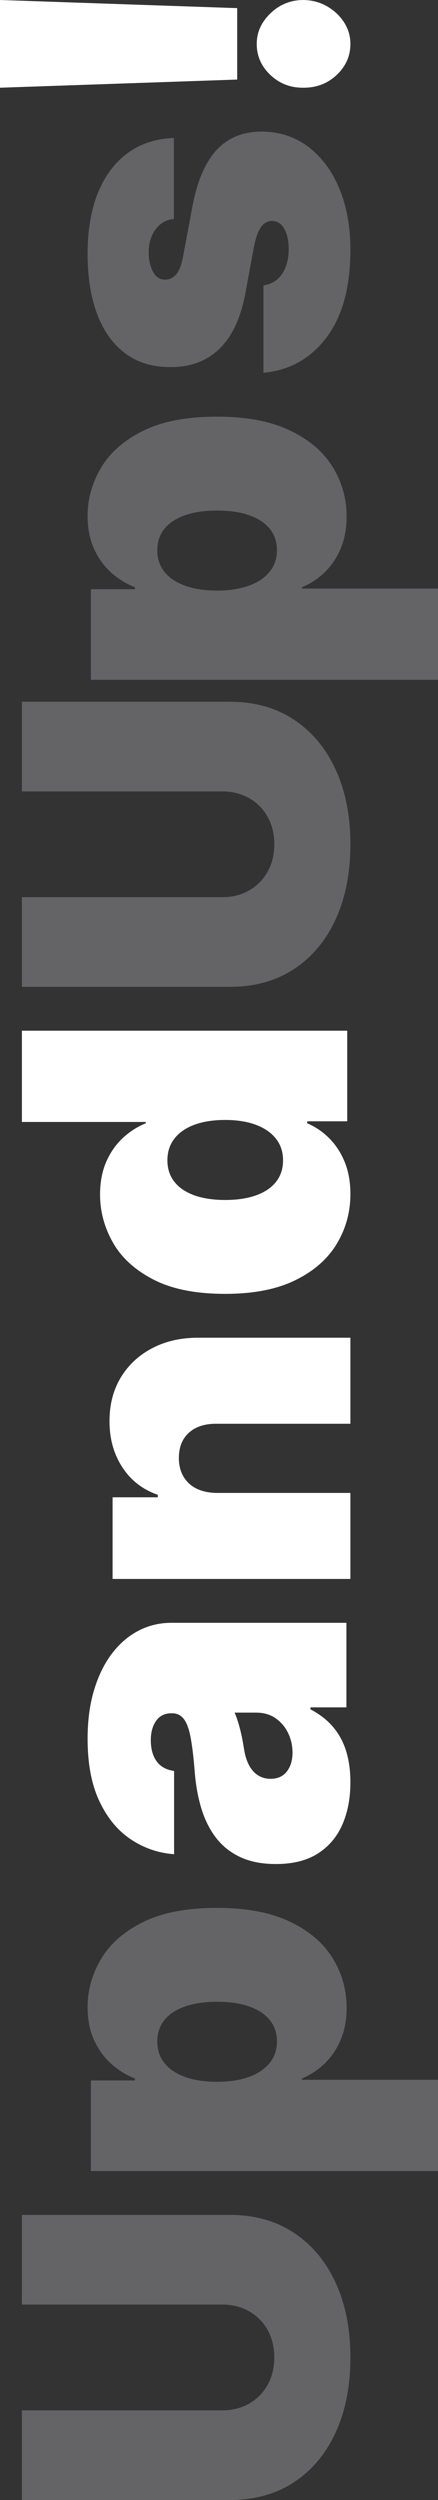
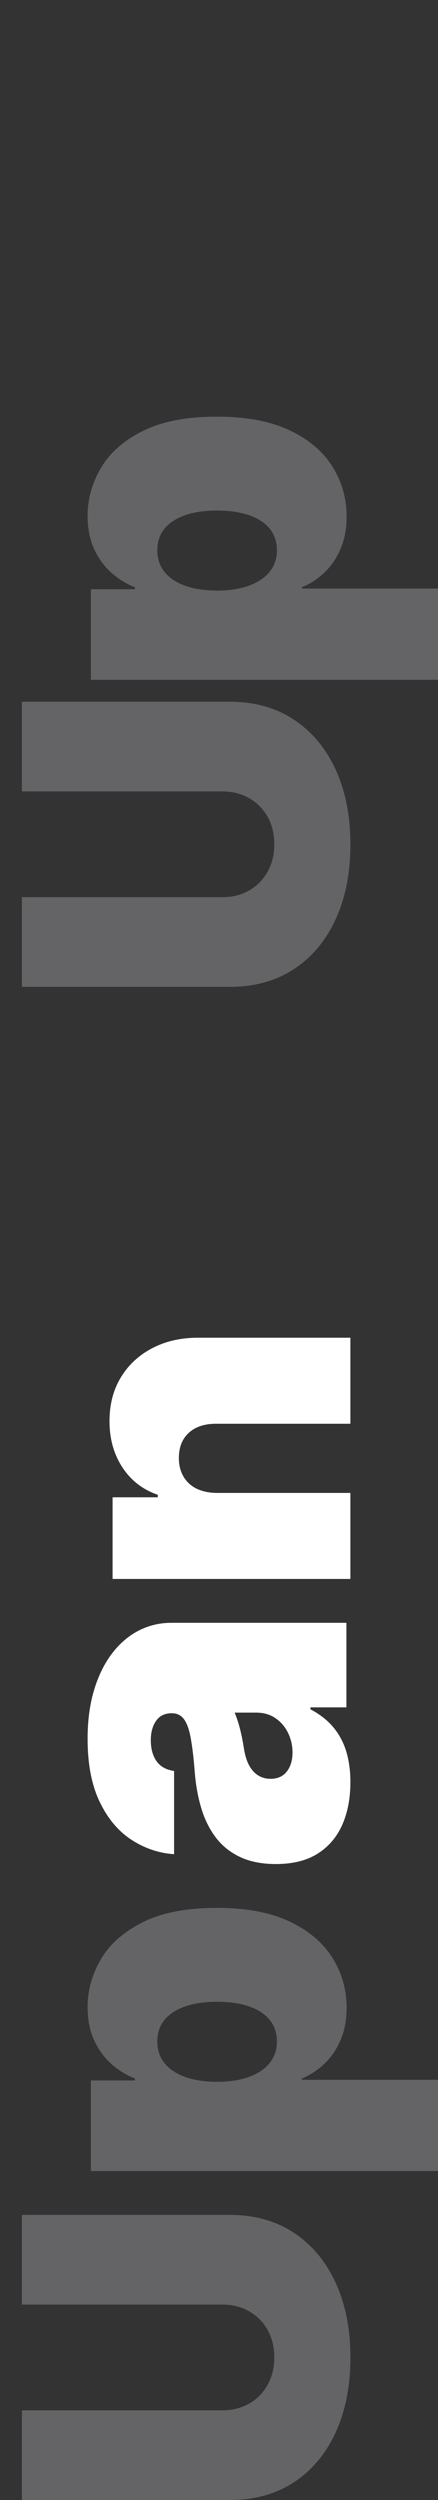
<svg xmlns="http://www.w3.org/2000/svg" width="20px" height="114px" viewBox="0 0 20 114" version="1.1">
  <rect x="0" y="0" width="20" height="114" fill="#333333" stroke="none" />
  <g id="🎨-Site-Vitrine" stroke="none" stroke-width="1" fill="none" fill-rule="evenodd">
    <g id="Accueil" transform="translate(-854, -440)" fill-rule="nonzero">
      <g id="UpandUps!-Copy-3" transform="translate(864, 497) rotate(-90) translate(-864, -497)translate(807, 487)">
        <path d="M8.912,1 L13,1 L13,10.498 C13,11.627 12.727,12.604 12.18,13.426 C11.634,14.249 10.873,14.884 9.897,15.33 C8.922,15.777 7.789,16 6.5,16 C5.201,16 4.064,15.777 3.088,15.33 C2.113,14.884 1.354,14.249 0.812,13.426 C0.271,12.604 1.13686838e-13,11.627 1.13686838e-13,10.498 L1.13686838e-13,1 L4.088,1 L4.088,10.151 C4.088,10.609 4.191,11.018 4.397,11.378 C4.603,11.737 4.888,12.018 5.254,12.221 C5.619,12.424 6.034,12.525 6.5,12.525 C6.971,12.525 7.387,12.424 7.75,12.221 C8.113,12.018 8.397,11.737 8.603,11.378 C8.809,11.018 8.912,10.609 8.912,10.151 L8.912,1 Z" id="Path" fill="#646466" />
        <path d="M15,20 L15,4.15 L19.131,4.15 L19.131,6.161 L19.221,6.161 C19.372,5.771 19.593,5.412 19.884,5.084 C20.176,4.757 20.538,4.494 20.97,4.296 C21.402,4.099 21.905,4 22.477,4 C23.241,4 23.969,4.203 24.66,4.608 C25.351,5.013 25.913,5.651 26.348,6.522 C26.783,7.392 27,8.523 27,9.914 C27,11.245 26.793,12.348 26.378,13.223 C25.964,14.099 25.411,14.752 24.72,15.182 C24.029,15.612 23.271,15.827 22.447,15.827 C21.905,15.827 21.421,15.739 20.996,15.561 C20.572,15.383 20.21,15.141 19.911,14.833 C19.612,14.525 19.382,14.176 19.221,13.786 L19.161,13.786 L19.161,20 L15,20 Z M19.07,9.914 C19.07,10.474 19.144,10.958 19.293,11.366 C19.441,11.774 19.652,12.089 19.926,12.311 C20.2,12.534 20.528,12.645 20.91,12.645 C21.291,12.645 21.617,12.537 21.886,12.319 C22.155,12.101 22.361,11.789 22.504,11.381 C22.647,10.973 22.719,10.484 22.719,9.914 C22.719,9.343 22.647,8.854 22.504,8.447 C22.361,8.039 22.155,7.726 21.886,7.508 C21.617,7.291 21.291,7.182 20.91,7.182 C20.528,7.182 20.2,7.291 19.926,7.508 C19.652,7.726 19.441,8.039 19.293,8.447 C19.144,8.854 19.07,9.343 19.07,9.914 Z" id="Shape" fill="#646466" />
        <path d="M32.736,16 C32.004,16 31.358,15.877 30.797,15.632 C30.237,15.386 29.797,15.013 29.478,14.511 C29.159,14.01 29,13.372 29,12.597 C29,11.959 29.107,11.414 29.321,10.961 C29.536,10.508 29.834,10.137 30.218,9.848 C30.602,9.559 31.049,9.339 31.559,9.187 C32.07,9.035 32.622,8.937 33.215,8.891 C33.857,8.841 34.374,8.778 34.765,8.705 C35.156,8.632 35.439,8.528 35.613,8.394 C35.788,8.259 35.875,8.081 35.875,7.858 L35.875,7.828 C35.875,7.524 35.76,7.291 35.531,7.129 C35.302,6.967 35.008,6.886 34.649,6.886 C34.256,6.886 33.936,6.973 33.689,7.148 C33.443,7.323 33.294,7.59 33.245,7.949 L29.448,7.949 C29.498,7.241 29.721,6.586 30.117,5.986 C30.513,5.386 31.092,4.905 31.855,4.543 C32.617,4.181 33.568,4 34.709,4 C35.531,4 36.269,4.097 36.921,4.292 C37.574,4.487 38.129,4.758 38.588,5.105 C39.046,5.452 39.396,5.857 39.638,6.32 C39.879,6.784 40,7.286 40,7.828 L40,15.818 L36.144,15.818 L36.144,14.177 L36.054,14.177 C35.825,14.613 35.547,14.965 35.221,15.233 C34.895,15.501 34.524,15.696 34.108,15.818 C33.692,15.939 33.235,16 32.736,16 Z M34.082,13.357 C34.395,13.357 34.691,13.291 34.967,13.159 C35.244,13.028 35.469,12.838 35.643,12.59 C35.818,12.342 35.905,12.041 35.905,11.686 L35.905,10.714 C35.795,10.759 35.679,10.803 35.557,10.843 C35.435,10.884 35.306,10.922 35.169,10.957 C35.032,10.992 34.887,11.025 34.735,11.056 C34.583,11.086 34.425,11.114 34.261,11.139 C33.942,11.19 33.682,11.272 33.48,11.386 C33.278,11.5 33.129,11.639 33.032,11.804 C32.934,11.968 32.886,12.152 32.886,12.354 C32.886,12.678 32.998,12.927 33.222,13.099 C33.446,13.271 33.733,13.357 34.082,13.357 Z" id="Shape" fill="#FFFFFF" />
        <path d="M45.922,9.892 L45.922,16 L42,16 L42,5.141 L45.723,5.141 L45.723,7.206 L45.837,7.206 C46.074,6.518 46.492,5.978 47.091,5.587 C47.691,5.196 48.391,5 49.191,5 C49.963,5 50.635,5.176 51.206,5.527 C51.776,5.878 52.219,6.36 52.534,6.972 C52.849,7.585 53.005,8.285 53,9.072 L53,16 L49.077,16 L49.077,9.892 C49.082,9.355 48.946,8.933 48.669,8.627 C48.392,8.32 48.007,8.167 47.514,8.167 C47.192,8.167 46.911,8.237 46.672,8.376 C46.433,8.515 46.249,8.713 46.121,8.969 C45.994,9.226 45.927,9.534 45.922,9.892 Z" id="Path" fill="#FFFFFF" />
-         <path d="M59.553,16 C58.729,16 57.971,15.792 57.28,15.376 C56.589,14.96 56.036,14.329 55.622,13.483 C55.207,12.637 55,11.571 55,10.284 C55,8.94 55.217,7.847 55.652,7.006 C56.087,6.164 56.649,5.548 57.34,5.156 C58.031,4.765 58.759,4.569 59.523,4.569 C60.095,4.569 60.598,4.664 61.03,4.855 C61.462,5.046 61.824,5.3 62.116,5.617 C62.407,5.934 62.628,6.28 62.779,6.658 L62.839,6.658 L62.839,1 L67,1 L67,15.855 L62.869,15.855 L62.869,14.027 L62.779,14.027 C62.618,14.404 62.388,14.742 62.089,15.039 C61.79,15.336 61.428,15.571 61.004,15.743 C60.579,15.914 60.095,16 59.553,16 Z M61.09,12.925 C61.472,12.925 61.8,12.817 62.074,12.602 C62.348,12.387 62.559,12.082 62.707,11.688 C62.856,11.294 62.93,10.826 62.93,10.284 C62.93,9.733 62.856,9.26 62.707,8.866 C62.559,8.472 62.348,8.17 62.074,7.96 C61.8,7.749 61.472,7.644 61.09,7.644 C60.709,7.644 60.383,7.749 60.114,7.96 C59.845,8.17 59.639,8.472 59.496,8.866 C59.353,9.26 59.281,9.733 59.281,10.284 C59.281,10.836 59.353,11.308 59.496,11.702 C59.639,12.096 59.845,12.399 60.114,12.609 C60.383,12.819 60.709,12.925 61.09,12.925 Z" id="Shape" fill="#FFFFFF" />
        <path d="M77.912,1 L82,1 L82,10.498 C82,11.627 81.727,12.604 81.18,13.426 C80.634,14.249 79.873,14.884 78.897,15.33 C77.922,15.777 76.789,16 75.5,16 C74.201,16 73.064,15.777 72.088,15.33 C71.113,14.884 70.354,14.249 69.812,13.426 C69.271,12.604 69,11.627 69,10.498 L69,1 L73.088,1 L73.088,10.151 C73.088,10.609 73.191,11.018 73.397,11.378 C73.603,11.737 73.888,12.018 74.254,12.221 C74.619,12.424 75.034,12.525 75.5,12.525 C75.971,12.525 76.387,12.424 76.75,12.221 C77.113,12.018 77.397,11.737 77.603,11.378 C77.809,11.018 77.912,10.609 77.912,10.151 L77.912,1 Z" id="Path" fill="#646466" />
        <path d="M83,20 L83,4.15 L87.131,4.15 L87.131,6.161 L87.221,6.161 C87.372,5.771 87.593,5.412 87.884,5.084 C88.176,4.757 88.538,4.494 88.97,4.296 C89.402,4.099 89.905,4 90.477,4 C91.241,4 91.969,4.203 92.66,4.608 C93.351,5.013 93.913,5.651 94.348,6.522 C94.783,7.392 95,8.523 95,9.914 C95,11.245 94.793,12.348 94.378,13.223 C93.964,14.099 93.411,14.752 92.72,15.182 C92.029,15.612 91.271,15.827 90.447,15.827 C89.905,15.827 89.421,15.739 88.996,15.561 C88.572,15.383 88.21,15.141 87.911,14.833 C87.612,14.525 87.382,14.176 87.221,13.786 L87.161,13.786 L87.161,20 L83,20 Z M87.07,9.914 C87.07,10.474 87.144,10.958 87.293,11.366 C87.441,11.774 87.652,12.089 87.926,12.311 C88.2,12.534 88.528,12.645 88.91,12.645 C89.291,12.645 89.617,12.537 89.886,12.319 C90.155,12.101 90.361,11.789 90.504,11.381 C90.647,10.973 90.719,10.484 90.719,9.914 C90.719,9.343 90.647,8.854 90.504,8.447 C90.361,8.039 90.155,7.726 89.886,7.508 C89.617,7.291 89.291,7.182 88.91,7.182 C88.528,7.182 88.2,7.291 87.926,7.508 C87.652,7.726 87.441,8.039 87.293,8.447 C87.144,8.854 87.07,9.343 87.07,9.914 Z" id="Shape" fill="#646466" />
-         <path d="M107.709,7.939 L104.013,7.939 C103.994,7.702 103.914,7.497 103.773,7.326 C103.632,7.154 103.452,7.021 103.231,6.928 C103.01,6.835 102.767,6.788 102.5,6.788 C102.156,6.788 101.86,6.854 101.612,6.985 C101.365,7.116 101.244,7.303 101.249,7.545 C101.244,7.717 101.315,7.876 101.463,8.023 C101.611,8.169 101.899,8.283 102.325,8.364 L104.595,8.788 C105.74,9.005 106.592,9.37 107.152,9.883 C107.713,10.395 107.995,11.081 108,11.939 C107.995,12.768 107.759,13.486 107.291,14.095 C106.823,14.703 106.185,15.173 105.377,15.504 C104.57,15.835 103.649,16 102.616,16 C100.909,16 99.574,15.636 98.611,14.909 C97.649,14.182 97.112,13.222 97,12.03 L100.987,12.03 C101.04,12.399 101.216,12.683 101.514,12.883 C101.812,13.082 102.19,13.182 102.646,13.182 C103.014,13.182 103.318,13.116 103.559,12.985 C103.799,12.854 103.921,12.667 103.926,12.424 C103.921,12.202 103.816,12.025 103.609,11.894 C103.403,11.763 103.082,11.657 102.646,11.576 L100.667,11.212 C99.527,11.005 98.673,10.611 98.106,10.03 C97.538,9.449 97.257,8.702 97.262,7.788 C97.257,6.98 97.462,6.294 97.877,5.731 C98.291,5.168 98.885,4.739 99.659,4.443 C100.433,4.148 101.351,4 102.413,4 C104.028,4 105.302,4.348 106.236,5.045 C107.169,5.742 107.66,6.707 107.709,7.939 Z" id="Path" fill="#646466" />
-         <path d="M114,0 L113.629,10.831 L110.372,10.831 L110,0 L114,0 Z M112,16 C111.448,16 110.975,15.791 110.582,15.373 C110.189,14.955 109.995,14.446 110,13.846 C109.995,13.262 110.189,12.762 110.582,12.346 C110.975,11.931 111.448,11.723 112,11.723 C112.524,11.723 112.987,11.931 113.389,12.346 C113.792,12.762 113.995,13.262 114,13.846 C113.995,14.246 113.899,14.609 113.711,14.935 C113.523,15.26 113.279,15.519 112.979,15.712 C112.679,15.904 112.352,16 112,16 Z" id="Shape" fill="#FFFFFF" />
      </g>
    </g>
  </g>
</svg>